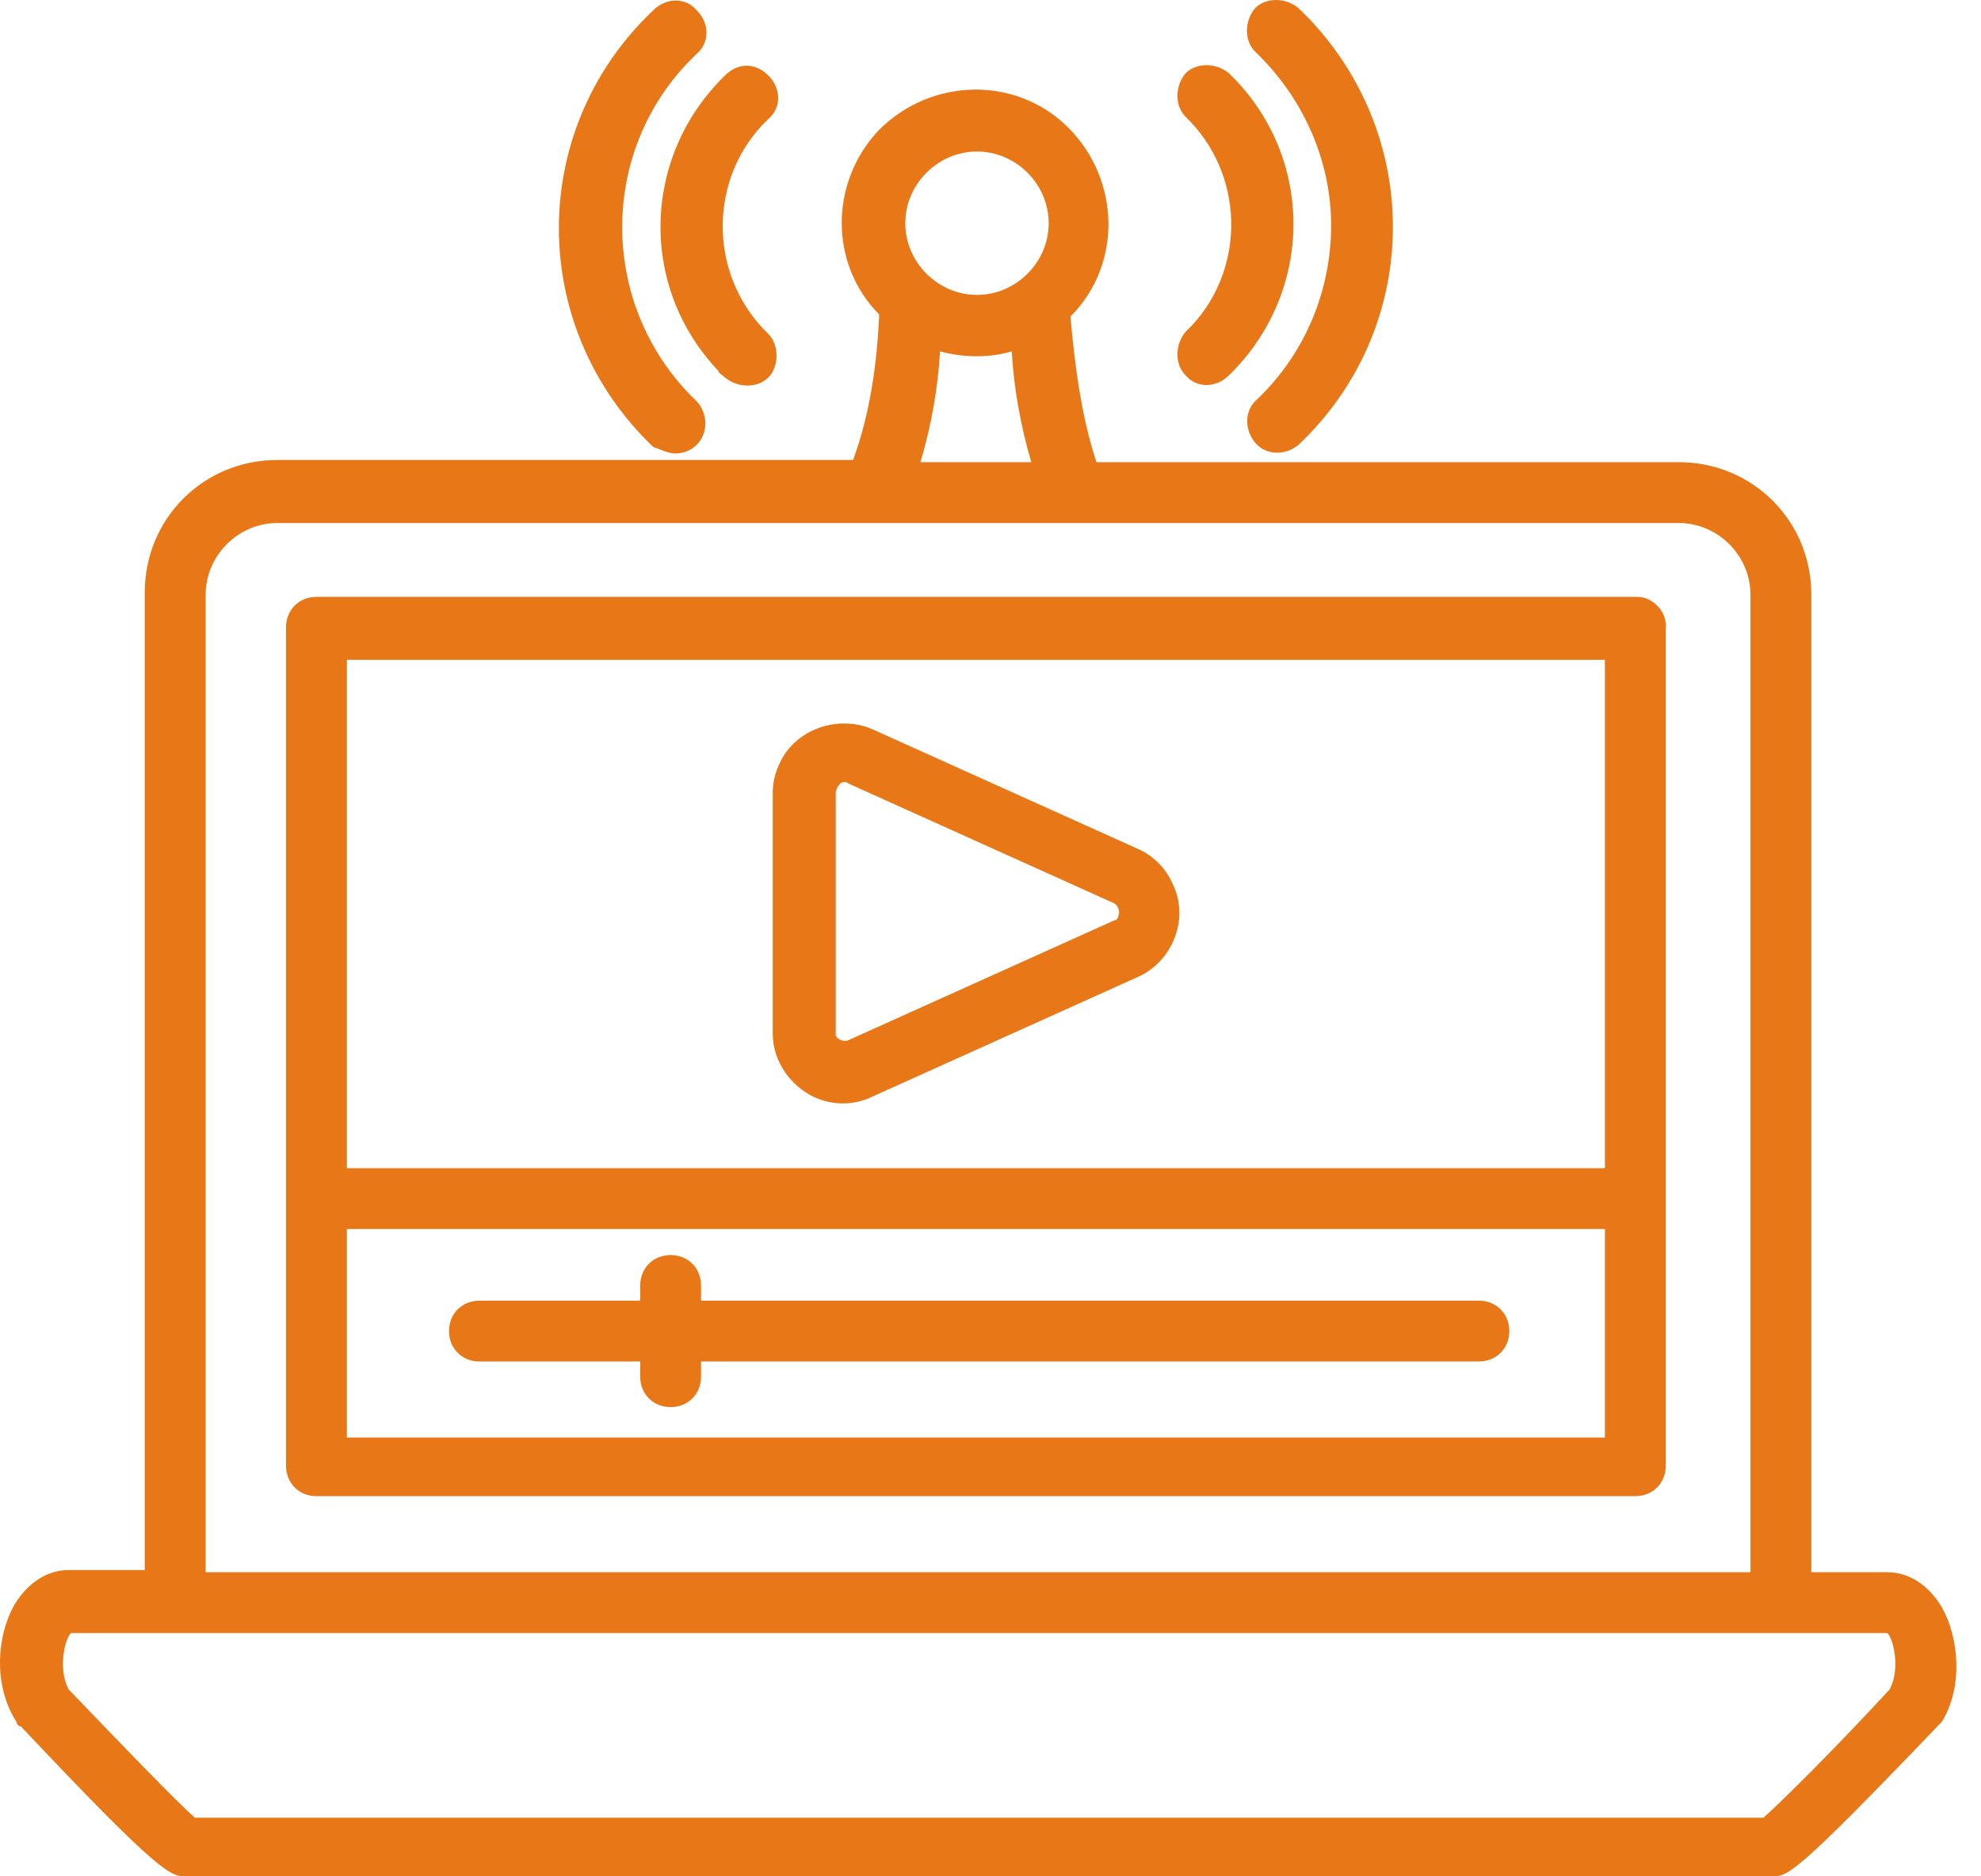
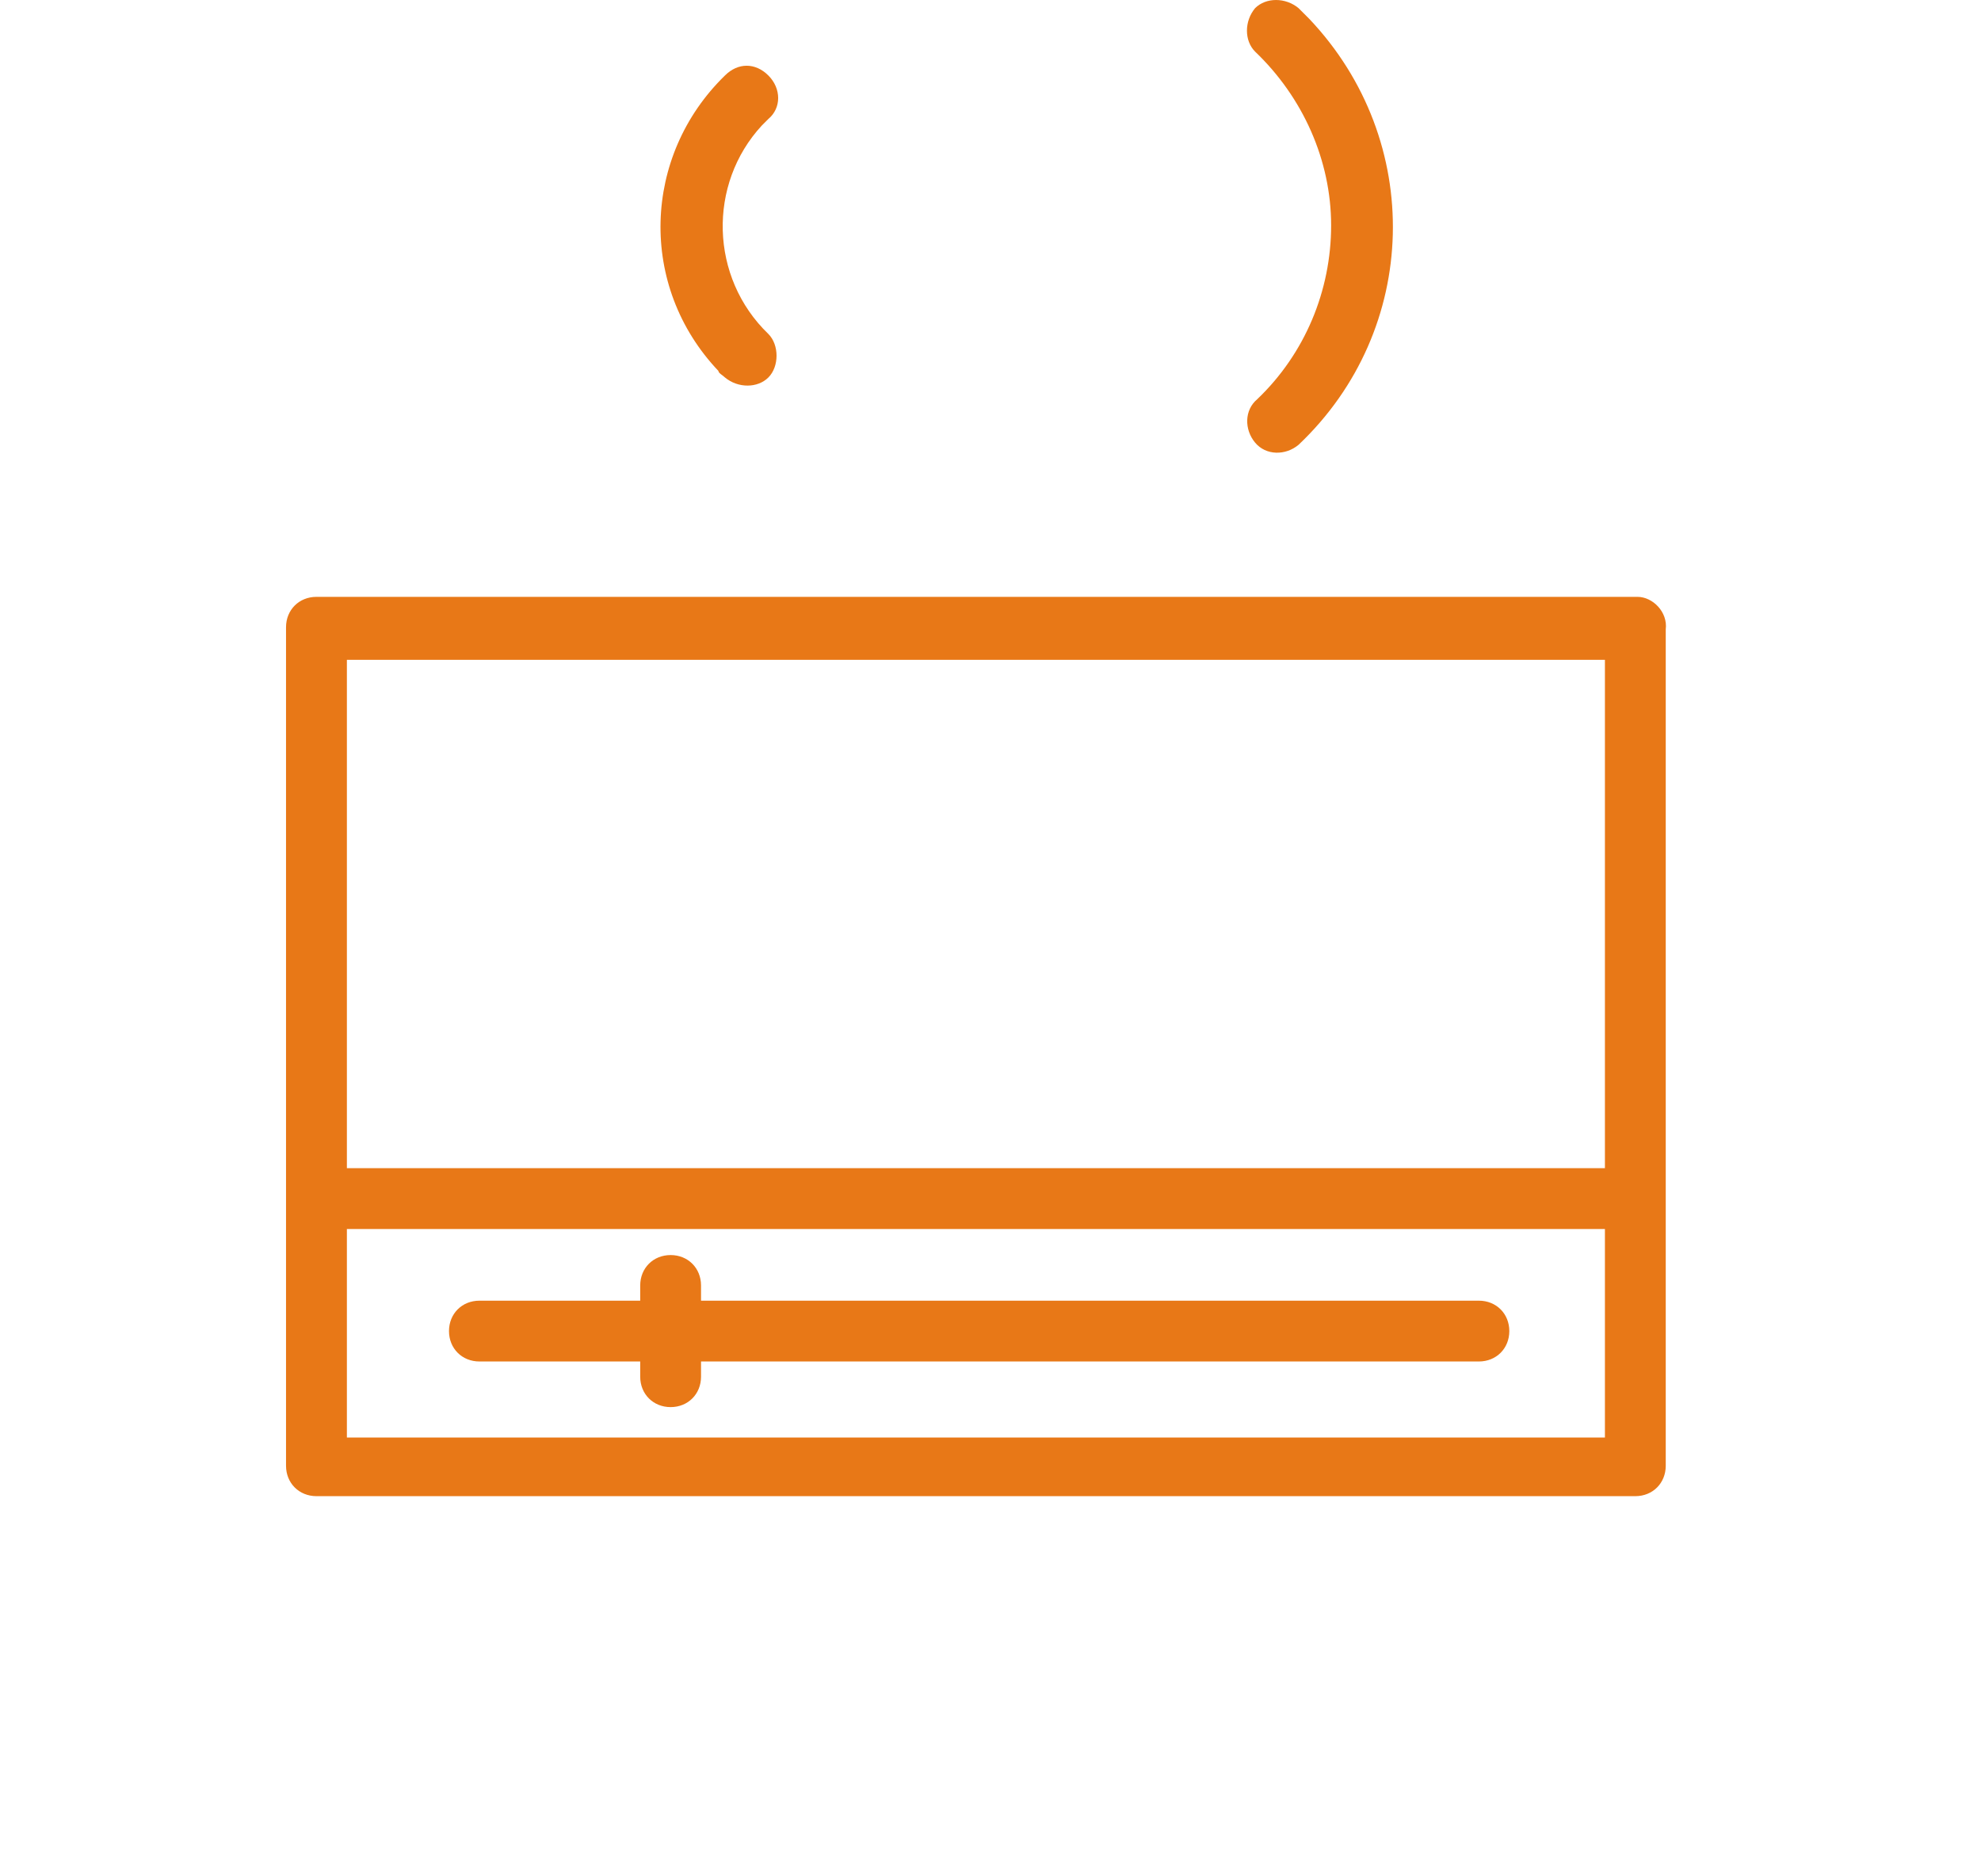
<svg xmlns="http://www.w3.org/2000/svg" width="57" height="54" viewBox="0 0 57 54" fill="none">
-   <path fill-rule="evenodd" clip-rule="evenodd" d="M55.869 46.248C55.494 45.623 54.931 45.248 54.306 45.248H52.118V17.114C52.118 14.989 50.429 13.301 48.304 13.301H31.549C31.111 11.988 30.924 10.488 30.799 9.112C32.3 7.612 32.237 5.173 30.737 3.673C29.236 2.173 26.798 2.235 25.298 3.735C23.86 5.236 23.86 7.611 25.298 9.05C25.235 10.425 25.048 11.863 24.547 13.238L7.979 13.238C5.854 13.238 4.165 14.926 4.165 17.052V45.185H1.978C1.352 45.185 0.79 45.56 0.415 46.185C-0.086 47.06 -0.211 48.498 0.477 49.561C0.477 49.623 0.539 49.686 0.602 49.686C4.666 54 4.916 54 5.353 54H50.992C51.43 54 51.617 54 55.743 49.686L55.868 49.561C56.493 48.561 56.368 47.123 55.868 46.248L55.869 46.248ZM28.111 4.361C29.236 4.361 30.174 5.298 30.174 6.424C30.174 7.549 29.236 8.487 28.111 8.487C26.986 8.487 26.048 7.549 26.048 6.424C26.048 5.299 26.986 4.361 28.111 4.361ZM29.111 10.112C28.486 10.3 27.736 10.3 27.048 10.112H27.048C26.986 11.176 26.798 12.238 26.485 13.301H29.674C29.361 12.238 29.174 11.175 29.111 10.112ZM5.917 17.115C5.917 15.99 6.854 15.052 7.98 15.052H48.304C49.429 15.052 50.367 15.989 50.367 17.115V45.248H5.917V17.115ZM50.742 52.312C51.305 51.812 52.931 50.187 54.368 48.624H54.369C54.681 48.061 54.494 47.186 54.306 46.999H2.041C1.853 47.186 1.666 48.062 1.978 48.624C3.416 50.124 5.042 51.812 5.604 52.312H50.742Z" fill="#E87817" />
  <path d="M13.794 39.183H18.421V39.621C18.421 40.121 18.796 40.496 19.296 40.496C19.796 40.496 20.171 40.121 20.171 39.621V39.183H42.553C43.053 39.183 43.428 38.808 43.428 38.308C43.428 37.808 43.053 37.433 42.553 37.433H20.171V36.995C20.171 36.495 19.796 36.12 19.296 36.12C18.796 36.12 18.421 36.495 18.421 36.995V37.433H13.794C13.294 37.433 12.919 37.808 12.919 38.308C12.919 38.808 13.294 39.183 13.795 39.183H13.794Z" fill="#E87817" />
-   <path fill-rule="evenodd" clip-rule="evenodd" d="M25.11 31.556C24.485 31.869 23.735 31.806 23.172 31.431L23.172 31.431C22.609 31.056 22.234 30.431 22.234 29.743V22.804C22.234 22.554 22.297 22.241 22.422 21.991C22.859 20.991 24.11 20.553 25.11 20.991L32.737 24.429C33.175 24.617 33.55 24.992 33.738 25.43C34.238 26.43 33.738 27.68 32.737 28.118L25.11 31.556ZM24.172 22.554C24.11 22.616 24.047 22.742 24.047 22.804V29.681V29.806C24.11 29.931 24.297 29.994 24.422 29.931L32.05 26.493C32.112 26.493 32.175 26.43 32.175 26.368C32.237 26.243 32.175 26.055 32.05 25.993L24.422 22.554C24.36 22.492 24.235 22.492 24.172 22.554Z" fill="#E87817" />
  <path fill-rule="evenodd" clip-rule="evenodd" d="M47.117 17.177H9.106C8.605 17.177 8.23 17.552 8.23 18.052V42.184C8.23 42.684 8.606 43.059 9.106 43.059H47.054C47.554 43.059 47.929 42.684 47.929 42.184L47.929 18.115C47.992 17.614 47.554 17.177 47.116 17.177L47.117 17.177ZM46.179 18.99V33.62H9.981V18.99H46.179ZM9.981 41.372H46.179V35.37H9.981V41.372Z" fill="#E87817" />
-   <path d="M19.42 13.051C19.921 13.051 20.296 12.676 20.296 12.176C20.296 11.926 20.17 11.675 20.046 11.55C17.295 8.924 17.17 4.548 19.796 1.797L20.046 1.548C20.421 1.235 20.421 0.672 20.046 0.297C19.733 -0.078 19.17 -0.078 18.795 0.297C15.294 3.611 15.169 9.05 18.483 12.551C18.608 12.676 18.67 12.738 18.795 12.864C18.983 12.926 19.233 13.051 19.42 13.051L19.42 13.051Z" fill="#E87817" />
  <path d="M20.859 10.863C21.234 11.175 21.797 11.175 22.109 10.863C22.422 10.55 22.422 9.925 22.109 9.612C20.421 7.987 20.359 5.299 21.922 3.61C21.984 3.548 22.047 3.485 22.109 3.423C22.484 3.11 22.484 2.548 22.109 2.173C21.734 1.798 21.234 1.798 20.859 2.173C18.483 4.486 18.358 8.237 20.671 10.675C20.671 10.738 20.797 10.8 20.859 10.863Z" fill="#E87817" />
  <path d="M38.301 6.487C38.301 8.362 37.551 10.175 36.176 11.488C35.801 11.801 35.801 12.363 36.113 12.738C36.426 13.114 36.989 13.114 37.364 12.801C40.865 9.487 40.99 4.048 37.676 0.547L37.364 0.235C36.989 -0.078 36.426 -0.078 36.113 0.235C35.801 0.61 35.801 1.172 36.113 1.485C37.488 2.798 38.301 4.611 38.301 6.487L38.301 6.487Z" fill="#E87817" />
-   <path d="M34.112 10.8C34.425 11.175 34.988 11.175 35.363 10.8C37.739 8.487 37.863 4.736 35.55 2.298C35.488 2.235 35.425 2.172 35.363 2.11C34.988 1.797 34.425 1.797 34.112 2.11C33.8 2.485 33.8 3.048 34.112 3.36C35.8 4.986 35.863 7.674 34.3 9.362C34.238 9.425 34.175 9.488 34.112 9.55C33.8 9.925 33.8 10.488 34.112 10.8Z" fill="#E87817" />
</svg>